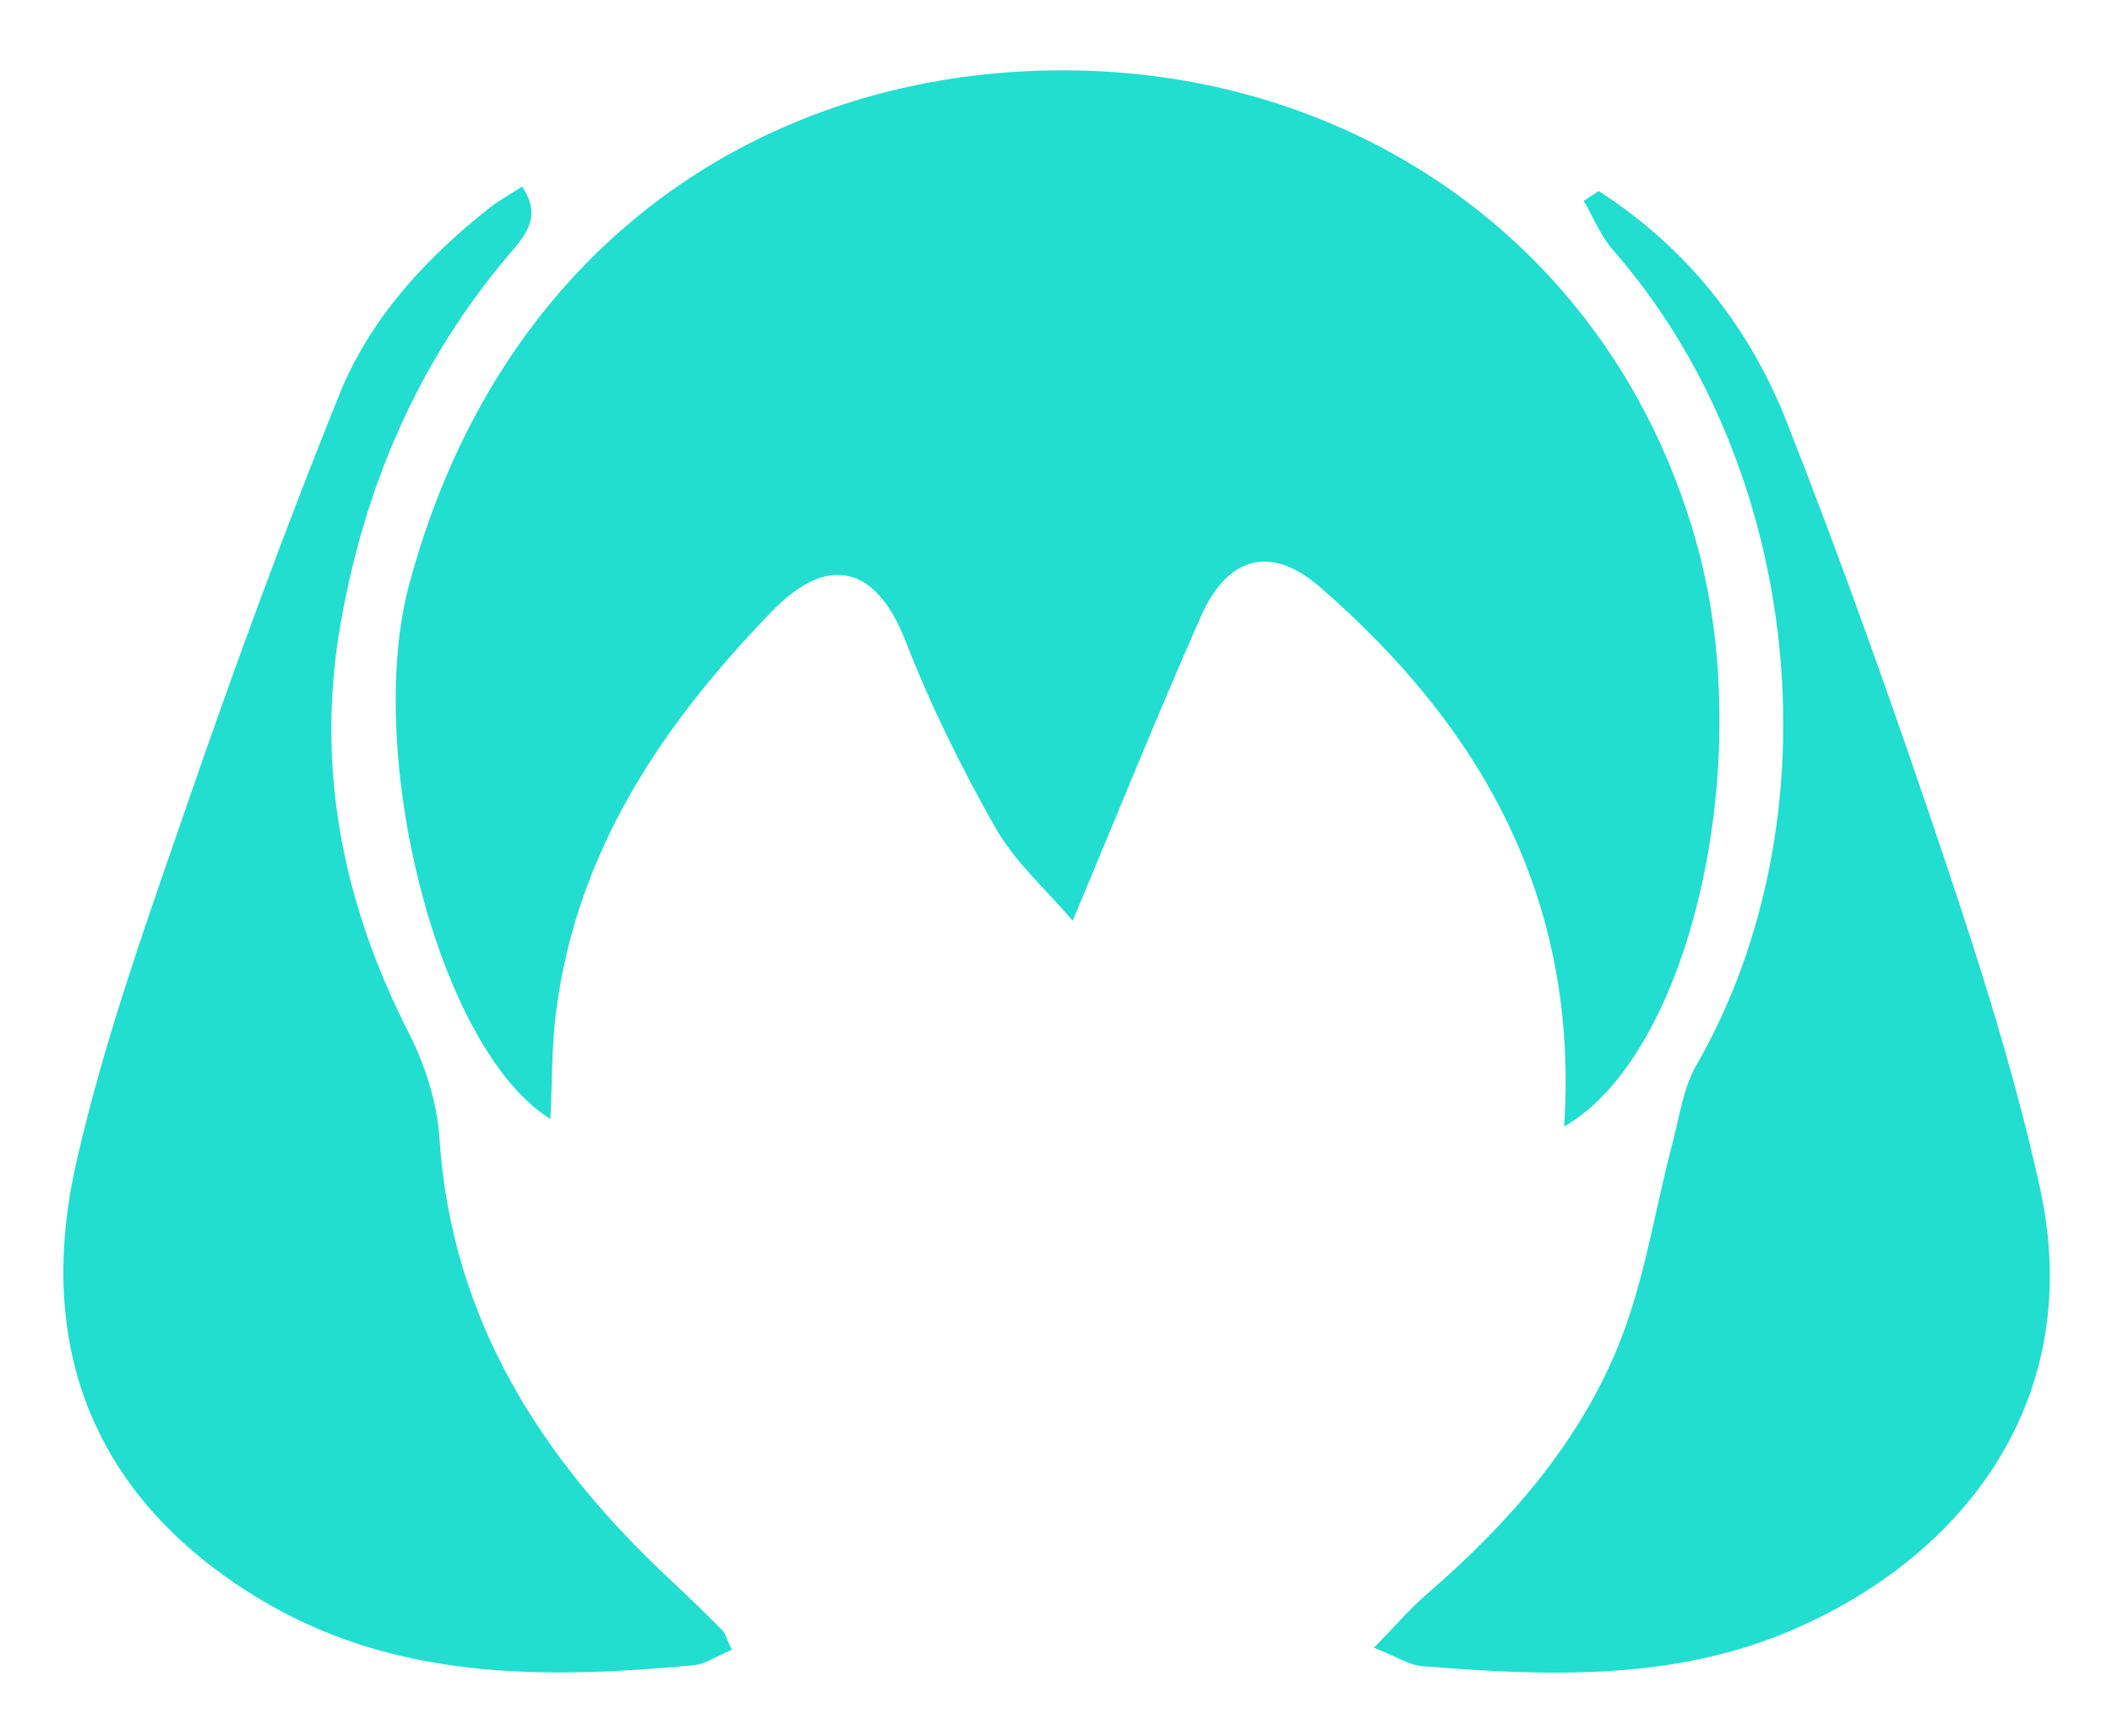
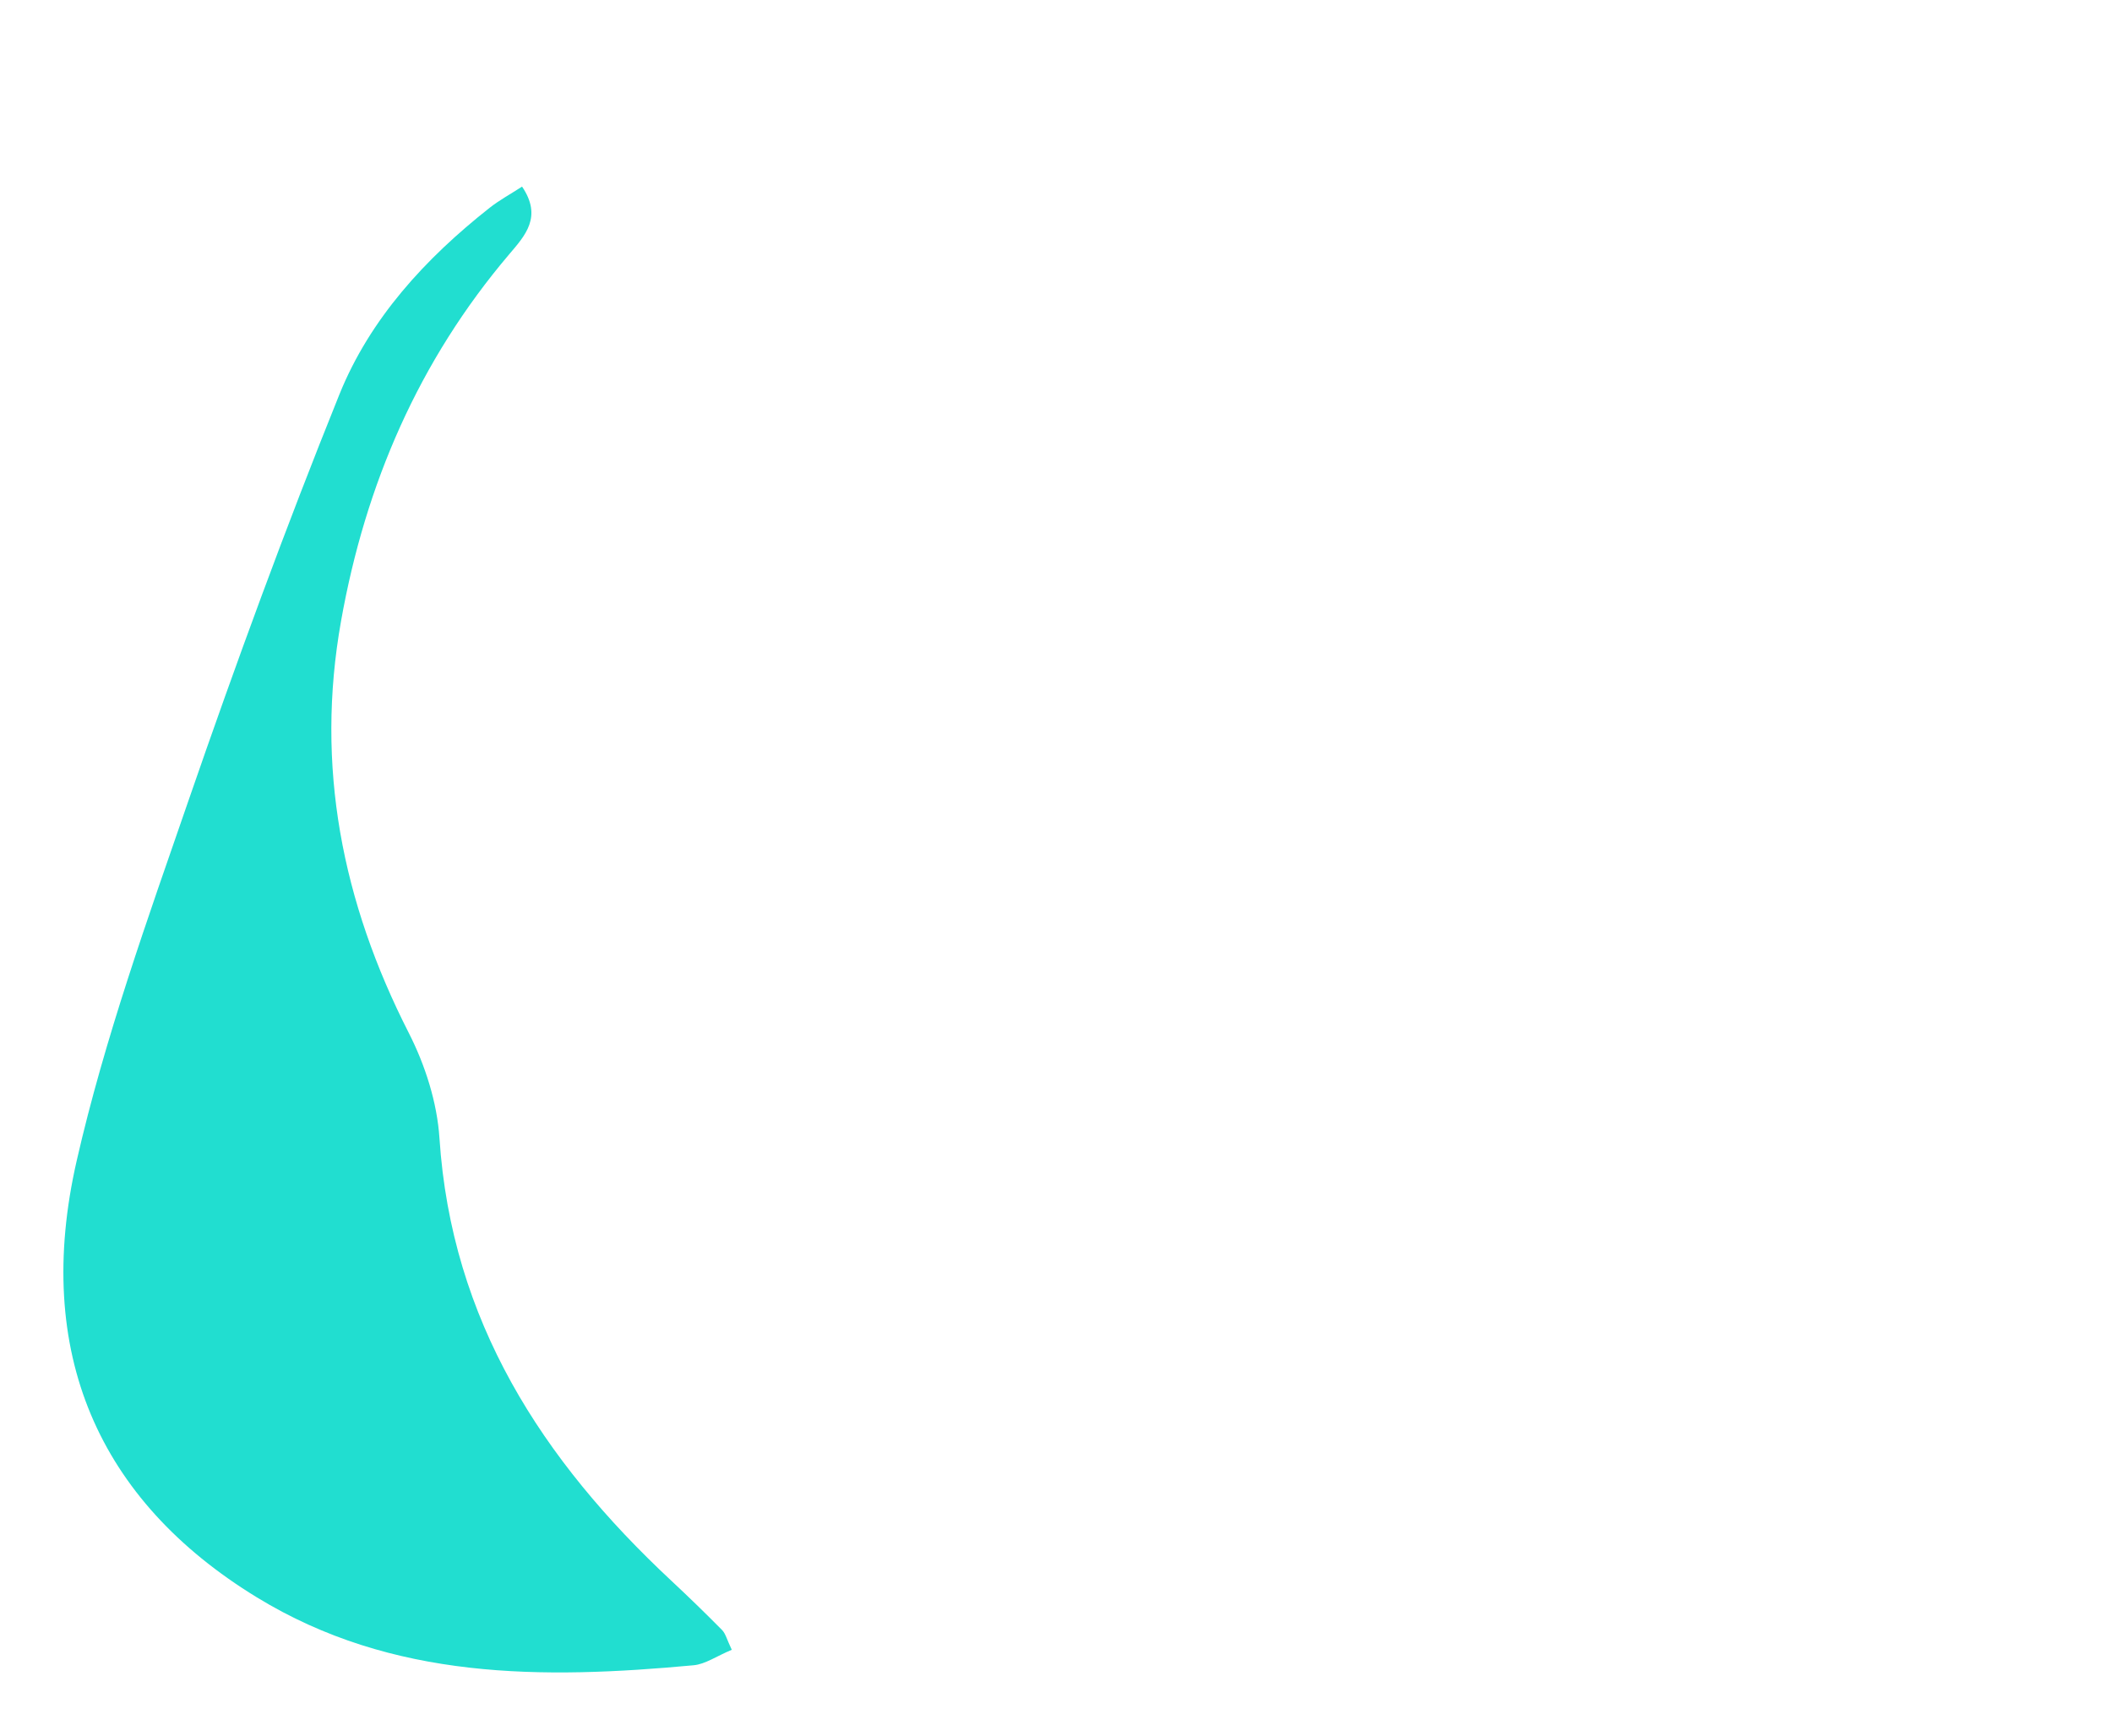
<svg xmlns="http://www.w3.org/2000/svg" id="Layer_2" data-name="Layer 2" viewBox="0 0 406.53 334.13">
  <defs>
    <style>
      .cls-1 {
        fill: none;
      }

      .cls-1, .cls-2 {
        stroke-width: 0px;
      }

      .cls-2 {
        fill: #21ded0;
      }
    </style>
  </defs>
  <g id="Layer_1-2" data-name="Layer 1">
    <path class="cls-1" d="M135.99,18.1c45.11-22.49,90.66-21.78,136.09-.91.66-1.62,1.12-2.31,1.22-3.06Q275.25-.15,289.62.04c2.41.03,4.81.18,7.22.19,5.95.03,9.4,2.94,8.64,8.91-1.22,9.59,3.31,14.49,11.25,19.42,16.53,10.27,29.1,25.3,36.22,43.07,19.47,48.63,38.33,97.59,50.64,148.65,11.41,47.32-11.05,88.17-57.27,105.43-24.95,9.32-50.72,10.19-76.79,6.1-7.35-1.15-13.47-4.68-15.43-12.23-1.92-7.41,2.51-12.97,7.75-17.37,14.48-12.13,27.44-25.62,36.24-42.39,4.49-8.55,7.24-18.01,11.28-28.35-11.4,1.36-19.58,2.76-27.76,8.39-6.68,4.6-16.6,6.01-25.13,6.17-34.24.65-68.51.45-102.76.15-8.15-.07-16.29-1.73-24.32-2.64,1.54,9.63,8.11,16.65,13.03,12.89,8.71-6.65,17.99-2.76,26.92-3.99,6.47-.89,8.78,1.87,8.21,8.19-.4,4.45-.08,8.97-.08,14.47-9.91,0-20.07,2.57-27.65-.75-7.07-3.1-14.22-4.24-21.05-6.8-3.76-1.42-5.73-7.95-8.2-12.35-5.34-9.5-10.14-19.4-21.93-25.24.36,2.99.38,5.19.91,7.26,6.02,23.37,19.73,41.84,37.21,57.88,3.95,3.63,8.11,7.08,11.72,11.02,7.15,7.8,5.45,18.02-3.88,22.8-3.75,1.92-7.99,3.57-12.14,3.94-28.35,2.51-56.3,1.41-82.56-11.35C12.5,303.33-7.56,264.28,2.65,224.13c8.36-32.86,19.43-65.07,30.26-97.25,6.79-20.2,14.41-40.25,23.39-59.57,8.23-17.7,20.97-32.43,38.6-41.82,5.85-3.12,7.88-6.83,7.59-13.27-.47-10.57,1.42-12.12,11.83-12.1,1.33,0,2.66.11,3.99.12q14.7.15,16.3,14.73c.08.72.6,1.4,1.39,3.12ZM301.07,216.87c24.29-13.97,37.07-69.77,25.74-111.46-15.22-56-63.14-90.49-118.81-91.83-57.31-1.38-111.07,31-129.28,99.04-8.6,32.15,5.44,89.24,27.22,102.76.34-7.01.22-13.94,1.1-20.75,3.99-30.89,20.46-55.21,41.51-76.95,10.94-11.29,20.14-8.72,25.76,5.74,4.82,12.38,10.76,24.42,17.33,35.97,3.73,6.56,9.72,11.83,14.83,17.83,8.71-20.77,16.36-39.81,24.67-58.57,5.12-11.57,13.43-13.92,22.95-5.65,31.22,27.11,49.86,60.27,46.97,103.85ZM140.86,317.57c-.95-1.99-1.19-3.12-1.88-3.82-3.19-3.24-6.45-6.4-9.78-9.5-24.84-23.18-42.3-50.07-44.61-85.17-.45-6.89-2.76-14.09-5.92-20.29-12.81-25.14-18-51.3-13.02-79.27,4.7-26.33,14.96-50.09,32.37-70.59,3.08-3.63,6.4-7.21,2.47-13.02-2.33,1.51-4.41,2.63-6.23,4.07-12.38,9.77-23.04,21.35-28.93,35.93-10.38,25.73-19.95,51.81-29,78.04-7.91,22.92-16.18,45.9-21.57,69.48-8.42,36.83,4.13,65.36,34.7,84.05,26.1,15.95,54.96,15.76,84.06,13.06,2.24-.21,4.36-1.73,7.34-2.98ZM307.71,36.76c-.96.62-1.91,1.24-2.87,1.87,1.83,3.15,3.2,6.7,5.55,9.38,36.67,41.84,43.53,109.4,16.11,157.04-2.54,4.41-3.24,9.92-4.58,14.98-3.46,13.08-5.41,26.75-10.49,39.16-7.8,19.04-21.38,34.34-36.95,47.79-3.23,2.79-6.03,6.09-10.02,10.17,4.39,1.74,6.77,3.35,9.25,3.55,24.14,1.94,48.34,2.9,71.21-6.94,33.96-14.6,56.56-45.22,47.7-85.29-4.65-21.06-11.18-41.79-18.05-62.27-9.59-28.61-19.67-57.08-30.72-85.15-7.23-18.36-19.37-33.51-36.15-44.31ZM160.03,122.59c-20.54,22.13-38.6,44.6-41.19,75.07-2.11,24.94,9.83,36.56,35.02,36.5,14.76-.04,29.53-.05,44.29-.06,20.4,0,40.8.26,61.2-.08,18.79-.32,30.13-11.87,29.8-30.36-.61-33.48-18.04-58.56-41.31-80.52-3.79-3.58-5.81-.57-7.09,2.64-6.53,16.39-13.08,32.76-19.26,49.28-2.08,5.57-3.27,11.76-9.94,13.35-6.46,1.54-12.52-.46-16.5-5.84-8.22-11.13-16.56-22.26-23.73-34.06-4.61-7.59-7.24-16.4-11.29-25.92Z" />
-     <path class="cls-2" d="M301.07,216.87c2.88-43.58-15.75-76.74-46.97-103.85-9.53-8.27-17.83-5.92-22.95,5.65-8.3,18.75-15.96,37.79-24.67,58.57-5.11-6.01-11.1-11.28-14.83-17.83-6.57-11.55-12.51-23.59-17.33-35.97-5.63-14.46-14.83-17.04-25.76-5.74-21.06,21.74-37.52,46.05-41.51,76.95-.88,6.81-.75,13.74-1.1,20.75-21.78-13.51-35.82-70.61-27.22-102.76C96.92,44.59,150.69,12.21,207.99,13.58c55.67,1.34,103.6,35.83,118.81,91.83,11.33,41.69-1.46,97.49-25.74,111.46Z" />
    <path class="cls-2" d="M140.86,317.57c-2.98,1.25-5.1,2.77-7.34,2.98-29.1,2.7-57.96,2.89-84.06-13.06-30.57-18.69-43.12-47.21-34.7-84.05,5.39-23.58,13.65-46.56,21.57-69.48,9.06-26.23,18.62-52.31,29-78.04,5.89-14.58,16.54-26.16,28.93-35.93,1.83-1.44,3.91-2.57,6.23-4.07,3.94,5.81.61,9.4-2.47,13.02-17.41,20.5-27.68,44.25-32.37,70.59-4.99,27.97.21,54.13,13.02,79.27,3.16,6.19,5.47,13.4,5.92,20.29,2.31,35.1,19.77,61.99,44.61,85.17,3.32,3.1,6.59,6.27,9.78,9.5.69.7.93,1.83,1.88,3.82Z" />
-     <path class="cls-2" d="M307.71,36.76c16.78,10.8,28.92,25.95,36.15,44.31,11.05,28.07,21.13,56.54,30.72,85.15,6.87,20.48,13.4,41.21,18.05,62.27,8.85,40.07-13.74,70.69-47.7,85.29-22.88,9.83-47.07,8.88-71.21,6.94-2.49-.2-4.86-1.81-9.25-3.55,4-4.09,6.79-7.38,10.02-10.17,15.57-13.45,29.15-28.75,36.95-47.79,5.08-12.41,7.03-26.08,10.49-39.16,1.34-5.06,2.04-10.56,4.58-14.98,27.41-47.64,20.56-115.21-16.11-157.04-2.35-2.69-3.72-6.24-5.55-9.38.96-.62,1.92-1.24,2.87-1.87Z" />
+     <path class="cls-2" d="M307.71,36.76Z" />
    <path class="cls-1" d="M160.03,122.59c4.05,9.52,6.68,18.32,11.29,25.92,7.17,11.81,15.51,22.93,23.73,34.06,3.97,5.38,10.04,7.39,16.5,5.84,6.67-1.59,7.86-7.78,9.94-13.35,6.18-16.52,12.73-32.9,19.26-49.28,1.28-3.21,3.3-6.22,7.09-2.64,23.26,21.97,40.7,47.04,41.31,80.52.34,18.48-11,30.04-29.8,30.36-20.39.34-40.8.07-61.2.08-14.76,0-29.53.02-44.29.06-25.18.06-37.13-11.56-35.02-36.5,2.58-30.47,20.65-52.94,41.19-75.07ZM240.76,178.51c-.84.98-1.37,2.08-2.22,2.49-6.65,3.22-5.6,7.76-1.7,12.08,3.96,4.38,8.76,6.04,13.99,1.5,8.17-7.08,8.68-24.51.57-31.83-4.57-4.12-9.78-4-14.13.5-3.95,4.09-5.85,8.48.79,12.2,1.07.6,1.72,1.92,2.7,3.06ZM155.01,178.42c-.9,1-1.33,1.81-1.99,2.15-6.07,3.06-6.53,7.34-2.51,12.29,4.45,5.48,10.41,5.73,15.21.9,5.62-5.66,7.49-19.76,2.54-27-2.08-3.04-6.42-5.75-10.01-6.14-2.78-.3-6.81,2.61-8.82,5.21-4.79,6.22,2.3,8.5,5.57,12.59Z" />
-     <path class="cls-1" d="M240.76,178.51c-.98-1.14-1.64-2.46-2.7-3.06-6.64-3.71-4.75-8.1-.79-12.2,4.35-4.5,9.56-4.62,14.13-.5,8.11,7.32,7.61,24.75-.57,31.83-5.23,4.53-10.03,2.88-13.99-1.5-3.9-4.32-4.95-8.86,1.7-12.08.85-.41,1.38-1.51,2.22-2.49Z" />
-     <path class="cls-1" d="M155.01,178.42c-3.27-4.09-10.36-6.37-5.57-12.59,2.01-2.61,6.04-5.51,8.82-5.21,3.58.39,7.93,3.1,10.01,6.14,4.95,7.24,3.08,21.35-2.54,27-4.8,4.83-10.75,4.58-15.21-.9-4.02-4.95-3.57-9.23,2.51-12.29.66-.33,1.08-1.15,1.99-2.15Z" />
  </g>
</svg>